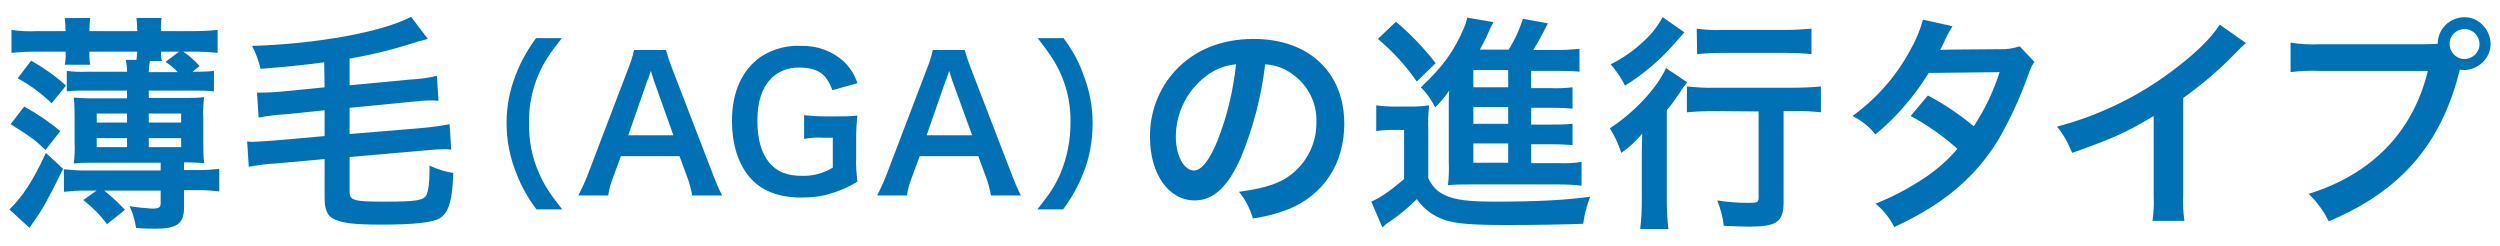
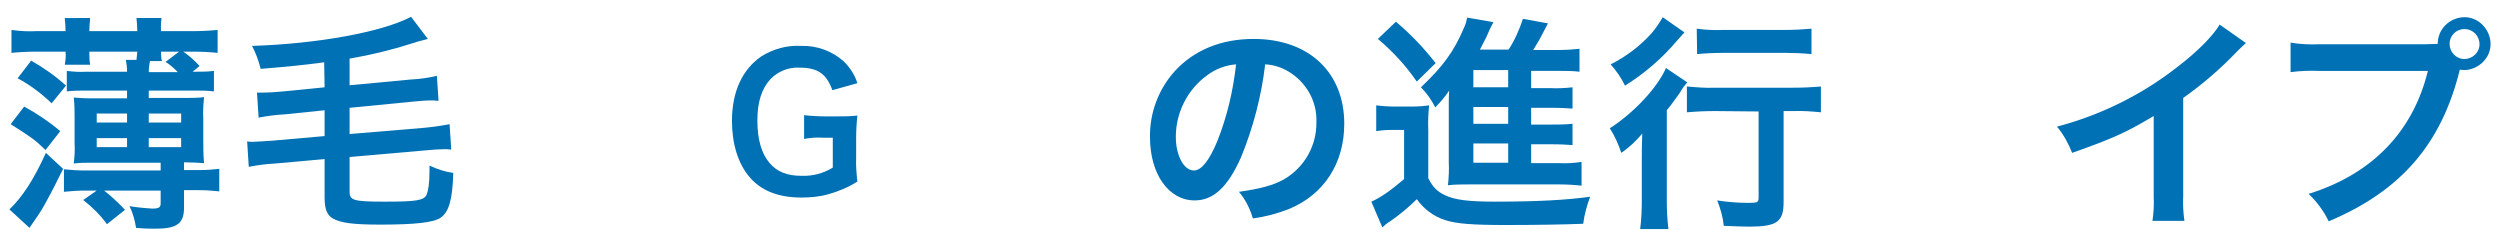
<svg xmlns="http://www.w3.org/2000/svg" version="1.1" id="Layer_1" x="0px" y="0px" viewBox="0 0 610 60" style="enable-background:new 0 0 610 60;" xml:space="preserve">
  <style type="text/css">
	.st0{fill:#0071B5;}
</style>
  <g id="Layer_2_1_">
    <g id="AGAkouza">
      <path class="st0" d="M15.4,41.2c-1.2,2.4-2.3,4.7-4,7.8c-0.8,1.5-1.7,3-2.7,4.4l-0.9,1.3l-0.6,0.9l-4.9-4.5c3.1-3,5.8-7,8.9-13.8    L15.4,41.2z M11.1,36.6c-2.7-2.6-3.3-3-8.5-6.3L5.9,26c3.1,1.7,6.1,3.7,8.8,6L11.1,36.6z M47.5,17.5c1.6,0,3.1,0,4.7-0.2v5    c-1.6-0.2-3.1-0.2-4.7-0.2H36.3v1.8h8.9c1.5,0,3.1,0,4.6-0.2c-0.2,1.8-0.3,3.6-0.2,5.3v5.3c0,1.8,0,3.6,0.2,5.5    c-1.6-0.1-3.3-0.2-4.9-0.2v1.9h3.6c1.7,0,3.3-0.1,5-0.3v5.5c-1.7-0.2-3.3-0.3-5-0.3h-3.6v4.3c0,3.8-1.7,5.1-6.9,5.1    c-1.2,0-2.8,0-4.8-0.2c-0.3-1.9-0.8-3.7-1.6-5.3c1.8,0.3,3.7,0.5,5.5,0.6c1.7,0,2.1-0.3,2.1-1.3v-3.1H25.4c1.8,1.4,3.5,3,5.1,4.7    l-4.4,3.5c-1.6-2.2-3.6-4.2-5.8-5.9l3.3-2.3h-2.7c-1.8,0-3.5,0.1-5.3,0.3v-5.5c1.8,0.2,3.5,0.3,5.3,0.3h18.3v-1.9H22.9    c-2.2,0-3.5,0-4.9,0.2c0.2-1.7,0.3-3.3,0.2-5v-6.1c0-1.7,0-3.3-0.2-5c1.2,0.1,2.5,0.2,4.6,0.2H31v-1.9H21c-1.6,0-3.1,0-4.7,0.2v-5    c1.6,0.2,3.1,0.3,4.7,0.2h10c0-1-0.1-1.9-0.3-2.9h2.6c0.1-0.7,0.1-1.2,0.2-2H21.8c0,1.1,0,2.2,0.2,3.2h-6.2    c0.2-1.1,0.3-2.1,0.2-3.2H8.9c-2,0-4.1,0.1-6.1,0.3V7.3c2,0.3,4.1,0.4,6.1,0.3h7.1c0-1.1-0.1-2.2-0.2-3.2H22    c-0.1,1.1-0.2,2.2-0.2,3.2h11.7c0-1.1-0.1-2.2-0.2-3.2h6.1c-0.1,1.1-0.2,2.2-0.1,3.2H47c2,0,4.1-0.1,6.1-0.3v5.6    c-2-0.2-4.1-0.3-6.1-0.3h-2.3c1.5,1,2.8,2.2,4,3.5L47,17.5C47,17.5,47.5,17.5,47.5,17.5z M12.6,25.2c-2.5-2.4-5.3-4.5-8.3-6.1    l3.3-4.3c3,1.7,5.9,3.7,8.5,6.1L12.6,25.2z M31,27.7h-7.4v2.2H31V27.7z M31,33.7h-7.4v2.2H31V33.7z M43.3,17.5    c-0.9-0.9-1.8-1.7-2.9-2.4l3.3-2.5h-4.4c0,0.8,0,1.5,0.2,2.3h-2.9c-0.2,0.9-0.3,1.8-0.3,2.7h7V17.5z M44.2,29.9v-2.2h-7.9v2.2    H44.2z M44.2,35.9v-2.2h-7.9v2.2H44.2z" />
      <path class="st0" d="M79.1,15.2c-5.1,0.7-9.4,1.1-15.5,1.6c-0.5-2-1.2-3.9-2.1-5.6c16-0.5,31.8-3.4,38.8-7.1l4.1,5.4l-2.7,0.7    c-0.1,0.1-0.6,0.2-1.2,0.4c-5,1.6-10,2.8-15.2,3.7v6.5l14.9-1.4c2.2-0.1,4.3-0.4,6.4-0.9l0.4,6.1c-0.4,0-0.9-0.1-1.3-0.1    c-1.7,0-3.3,0.1-5,0.3l-15.4,1.5v6.4l18-1.5c2.2-0.2,4.3-0.5,6.4-0.9l0.4,6.2c-0.7-0.1-1.2-0.1-1.6-0.1c-1.1,0-3,0.1-4.8,0.3    l-18.4,1.6v8.5c0,2.1,1,2.4,8.6,2.4c7.8,0,9.5-0.3,10.2-1.7c0.4-1,0.7-2.8,0.7-5.8v-1.3c1.9,0.9,3.8,1.5,5.8,1.8    c-0.2,6.7-1.1,9.6-3.2,11c-1.8,1.1-6.2,1.6-14.5,1.6c-6.8,0-9.7-0.4-11.7-1.5c-1.4-0.8-2-2.3-2-5.1v-9.4l-12.1,1.1    c-2.2,0.1-4.3,0.4-6.4,0.8l-0.4-6.2c0.5,0.1,0.9,0.1,1.4,0.1c0.8,0,3.5-0.2,5-0.3l12.5-1.1v-6.3l-9.7,1c-2.2,0.1-4.3,0.4-6.4,0.8    l-0.4-6.1c0.7,0,1,0,1.3,0c1.3,0,3.2-0.1,5.1-0.3l10.1-1L79.1,15.2L79.1,15.2z" />
-       <path class="st0" d="M130.9,51.1c-2-2.7-3.7-5.6-4.9-8.8c-1.6-3.9-2.4-8.1-2.4-12.3c0-4.1,0.8-8.1,2.3-11.9    c1.2-3.1,2.9-6.1,4.9-8.8h6.3c-3.1,3.9-4.4,5.9-5.7,8.9c-1.6,3.7-2.4,7.8-2.3,11.8c-0.1,4.2,0.7,8.4,2.4,12.2    c1.3,2.9,2.5,4.9,5.7,8.9H130.9z" />
-       <path class="st0" d="M168.9,47.7c-0.3-1.6-0.7-3.2-1.3-4.7l-1.8-4.9h-14.3l-1.8,4.9c-0.6,1.5-1.1,3.1-1.3,4.7h-7.3    c0.9-1.7,1.7-3.5,2.4-5.3l9.8-25.7c0.6-1.5,1.1-3,1.4-4.5h7.8c0.4,1.5,0.9,3,1.5,4.5l9.9,25.7c0.7,1.8,1.4,3.6,2.3,5.3H168.9z     M159.6,19.8c-0.2-0.5-0.3-1-0.8-2.5c-0.7,2.1-0.7,2.1-0.9,2.5L153.3,33h11L159.6,19.8z" />
      <path class="st0" d="M208.9,38.5c-0.1,1.9,0.1,3.9,0.3,5.8c-2.2,1.4-4.6,2.4-7.1,3.1c-2.1,0.6-4.3,0.8-6.6,0.8    c-5.6,0-9.9-1.7-12.7-5.1c-2.7-3.2-4.2-8-4.2-13.6c0-7.1,2.5-12.5,7.1-15.7c3-1.9,6.4-2.8,9.9-2.6c3.8-0.1,7.5,1.3,10.3,3.8    c1.5,1.5,2.7,3.3,3.3,5.3l-6.1,1.7c-1.5-4.1-3.6-5.5-8.2-5.5c-2.5-0.1-5,0.9-6.8,2.7c-2.2,2.3-3.3,5.6-3.3,10.2s1,8.1,3,10.4    c1.8,2.1,4.2,3.1,7.8,3.1c2.7,0.1,5.3-0.6,7.6-2v-7.3h-2.4c-1.5-0.1-3,0-4.6,0.3v-5.8c1.8,0.2,3.6,0.3,5.4,0.3h2.3    c2.1,0,3.4,0,5.3-0.2c-0.2,1.8-0.3,3.7-0.3,5.5V38.5z" />
-       <path class="st0" d="M241.8,47.7c-0.3-1.6-0.7-3.2-1.3-4.7l-1.8-4.9h-14.3l-1.8,4.9c-0.6,1.5-1.1,3.1-1.3,4.7h-7.3    c0.9-1.7,1.7-3.5,2.4-5.3l9.8-25.7c0.6-1.5,1.1-3,1.4-4.5h7.8c0.4,1.5,0.9,3,1.5,4.5l9.9,25.7c0.7,1.8,1.4,3.6,2.3,5.3H241.8z     M232.4,19.8c-0.2-0.5-0.3-1-0.8-2.5c-0.7,2.1-0.7,2.1-0.9,2.5L226.1,33h11.1L232.4,19.8z" />
-       <path class="st0" d="M253.1,51.1c3.2-4,4.4-5.9,5.7-8.9c1.6-3.9,2.4-8,2.4-12.2c0.1-4.1-0.7-8.1-2.3-11.8    c-1.3-2.9-2.6-4.9-5.7-8.9h6.3c2,2.7,3.7,5.6,4.8,8.8c1.5,3.8,2.3,7.8,2.3,11.9c0,4.2-0.7,8.4-2.3,12.3c-1.2,3.1-2.9,6.1-4.9,8.8    H253.1z" />
      <path class="st0" d="M302.8,38.4c-3.2,7.2-6.7,10.5-11.3,10.5c-6.4,0-10.9-6.5-10.9-15.4c-0.1-6,2.1-11.8,6.1-16.2    c4.7-5.1,11.3-7.8,19.2-7.8c13.4,0,22.1,8.1,22.1,20.7c0,9.7-5,17.3-13.5,20.8c-2.8,1.1-5.8,1.9-8.8,2.3c-0.7-2.4-1.8-4.6-3.4-6.5    c5.1-0.7,8.5-1.6,11.1-3.1c4.9-2.9,7.9-8.2,7.8-13.9c0.2-5.1-2.5-9.8-6.9-12.4c-1.7-1-3.6-1.6-5.6-1.7    C307.8,23.4,305.8,31.1,302.8,38.4z M294.5,18.4c-4.8,3.5-7.6,9.1-7.6,15c0,4.6,2,8.2,4.4,8.2c1.8,0,3.7-2.3,5.7-7.1    c2.4-6,3.9-12.4,4.6-18.8C299.1,15.9,296.6,16.8,294.5,18.4L294.5,18.4z" />
      <path class="st0" d="M335.8,25.7c1.5,0.2,3,0.3,4.5,0.3h4.2c1.4,0,2.8-0.1,4.2-0.3c-0.2,2-0.3,4-0.2,6.1v11.7    c1.2,2.3,2.2,3.2,4,4.1c2.5,1.2,5.9,1.6,12.3,1.6c10.4,0,17.5-0.4,23.2-1.2c-0.8,2.1-1.4,4.3-1.7,6.6c-5,0.2-12.2,0.3-18.8,0.3    c-8.3,0-12.1-0.3-14.9-1.2s-5.2-2.7-6.9-5.1c-2,2-4.2,3.8-6.5,5.4c-0.7,0.4-1.3,0.9-1.9,1.5l-2.7-6.3c2.1-0.9,4.6-2.6,8-5.5v-12    h-3.1c-1.3,0-2.5,0.1-3.7,0.3V25.7z M340.6,5.3c3.6,3,6.8,6.4,9.7,10.1l-4.6,4.5c-2.7-3.9-5.9-7.4-9.5-10.4L340.6,5.3z     M373.6,39.8h6.7c1.9,0.1,3.8,0,5.6-0.3v5.8c-1.8-0.2-3.7-0.3-5.6-0.3h-21.9c-1.7,0-3.4,0-5.1,0.2c0.2-1.9,0.3-3.8,0.2-5.6V25.4    c0-1.2,0-2,0.1-3.3c-1,1.5-2.1,2.8-3.4,4.1c-0.9-1.8-2.1-3.5-3.5-4.9c5.4-5.1,8.1-8.8,10.5-14.5c0.4-0.8,0.6-1.6,0.8-2.5l6.4,1.1    c-0.9,1.7-0.9,1.7-1.7,3.6c0,0.1-0.6,1.1-1.6,3.1h7c1.5-2.3,2.6-4.8,3.5-7.5l6.1,1.1c-0.4,0.7-0.5,1-1.3,2.5    c-0.7,1.4-1.5,2.7-2.3,4h5.8c1.8,0,3.7-0.1,5.5-0.3v5.6c-1.6-0.2-3.2-0.2-4.7-0.2h-7.1v4.2h4.5c1.9,0.1,3.8,0,5.6-0.2v5.2    c-1.5-0.1-2.5-0.2-5.6-0.2h-4.5v4.1h4.5c1.9,0,3.8,0,5.6-0.2v5.2c-1.6-0.1-2.6-0.2-5.6-0.2h-4.5V39.8z M368,17.1h-8.5v4.2h8.5    V17.1z M368,26.1h-8.5v4.1h8.5V26.1z M359.5,35v4.7h8.5V35H359.5z" />
      <path class="st0" d="M400.6,39.1c0-2.3,0-2.7,0.1-6.5c-1.5,1.8-3.2,3.4-5.1,4.7c-0.7-2.1-1.6-4.1-2.8-6    c5.9-3.8,11.6-9.9,13.7-14.7l5.2,3.5c-0.7,0.8-1.3,1.6-1.8,2.5c-1.3,1.8-1.8,2.6-3.2,4.3v22c0,2.3,0.1,4.7,0.4,7h-6.9    c0.3-2.3,0.4-4.7,0.4-7.1V39.1z M411,7.9c-0.6,0.7-0.6,0.7-1.7,1.9c-3.7,4.4-8,8.1-12.8,11.1c-0.9-1.9-2.1-3.6-3.5-5.2    c3.8-1.9,7.2-4.5,10-7.6c1-1.2,1.9-2.5,2.7-3.9L411,7.9z M418.5,27.1c-2.3,0-4.6,0.1-6.9,0.3v-6.3c2.3,0.2,4.6,0.4,6.9,0.3h19    c2.3,0,4.6-0.1,6.8-0.3v6.3c-2.2-0.2-4.4-0.4-6.6-0.3h-2.5v22.2c0,4.8-1.6,6-8.4,6c-1.9,0-3.6-0.1-6.2-0.2    c-0.2-2.1-0.8-4.2-1.6-6.2c2.5,0.4,5.1,0.6,7.6,0.6c2.2,0,2.5-0.1,2.5-1.3v-21L418.5,27.1L418.5,27.1z M414,7    c2.2,0.3,4.3,0.4,6.5,0.3h15.1c2.1,0,4.2-0.1,6.4-0.3v6.2c-2.1-0.2-4.2-0.3-6.2-0.3h-15.2c-2.2,0-4.4,0.1-6.5,0.3L414,7L414,7z" />
-       <path class="st0" d="M496.4,15.1c-0.7,1-0.8,1.2-1.7,3.7c-1.9,5.3-4.3,10.4-7.1,15.3c-5.7,9.3-13.5,15.8-25.4,21.3    c-1.1-2.2-2.7-4.2-4.6-5.7c3.8-1.5,7.5-3.4,10.9-5.6c3.4-2.1,6.5-4.7,9.1-7.8c-3.5-3.1-7.3-5.8-11.4-8l4.2-5    c4,2.1,7.7,4.6,11.2,7.5c2.7-4.1,4.8-8.5,6.3-13.2l-17.3,0.2c-3.5,5.7-7.9,10.8-13,15c-1.5-1.9-3.4-3.4-5.6-4.5    c5.8-4.2,10.6-9.6,14-15.9c1.4-2.4,2.5-5,3.2-7.6l7.2,1.6c-0.6,1-1.2,2-1.7,3.1c-0.4,0.9-0.8,1.8-1.3,2.7    c0.9-0.1,0.9-0.1,14.5-0.2c1.7,0.1,3.3-0.2,4.9-0.7L496.4,15.1z" />
      <path class="st0" d="M548,10.5c-0.7,0.6-1.4,1.3-2.1,2c-4,4.2-8.4,8-13.2,11.4v23.8c-0.1,2.1,0,4.1,0.3,6.2h-7.8    c0.3-2,0.4-4,0.3-6V28.3c-6.5,3.9-9.7,5.4-19.9,9c-0.9-2.3-2.1-4.5-3.7-6.4c10.6-2.8,20.6-7.7,29.3-14.5c5-3.8,8.8-7.7,10.4-10.4    L548,10.5z" />
      <path class="st0" d="M591.5,10.8c1.7,0,2.3-0.1,3.3-0.1c0-3.6,2.9-6.4,6.4-6.5s6.4,2.9,6.5,6.4s-2.9,6.4-6.4,6.5l0,0    c-0.4,0-0.7-0.1-1.1-0.1c-4.5,18.2-14.4,29.6-32,37c-1.2-2.5-2.9-4.8-4.9-6.7c15.5-4.8,25.5-15.2,29.1-30h-26.5    c-2.3-0.1-4.7,0-7,0.3v-7.2c2.4,0.4,4.8,0.5,7.1,0.4C566,10.8,591.5,10.8,591.5,10.8z M597.7,10.7c0,2,1.6,3.7,3.6,3.7    s3.7-1.6,3.7-3.6s-1.6-3.7-3.6-3.7h-0.1C599.3,7.1,597.7,8.7,597.7,10.7z" />
    </g>
  </g>
</svg>